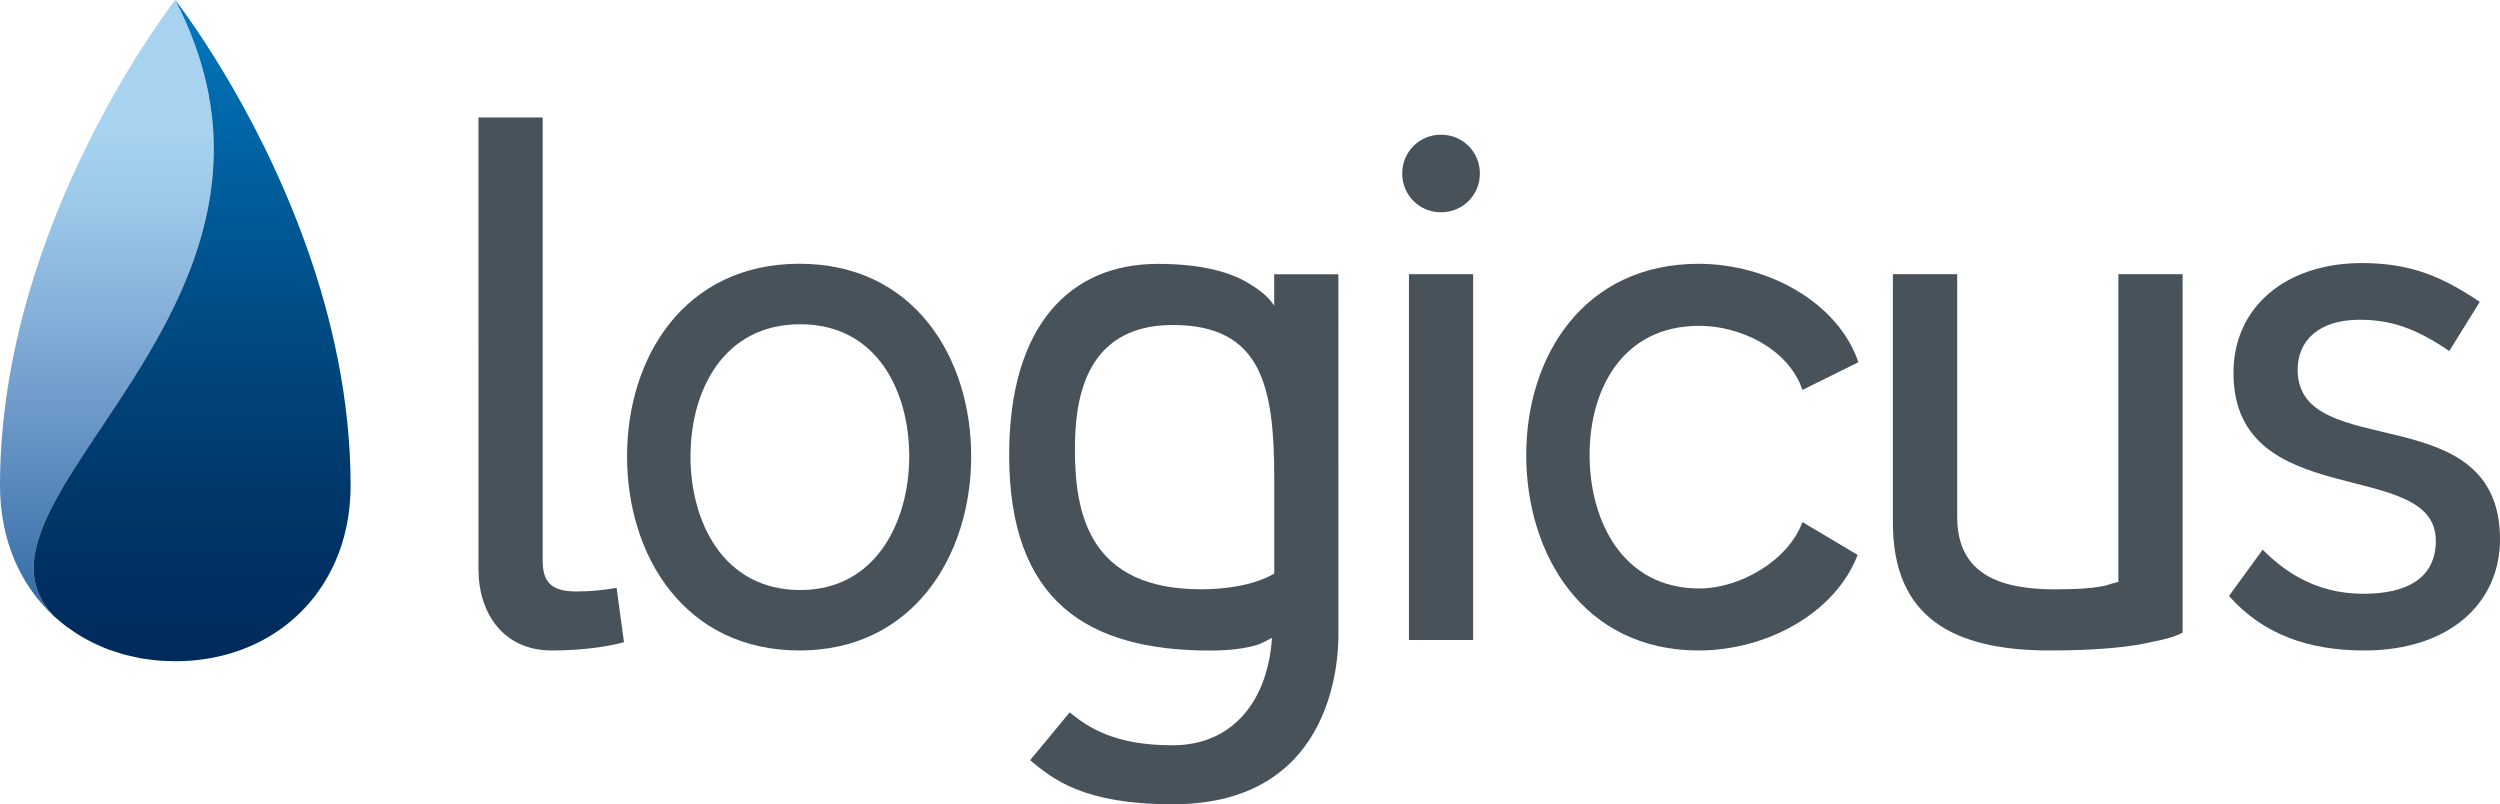
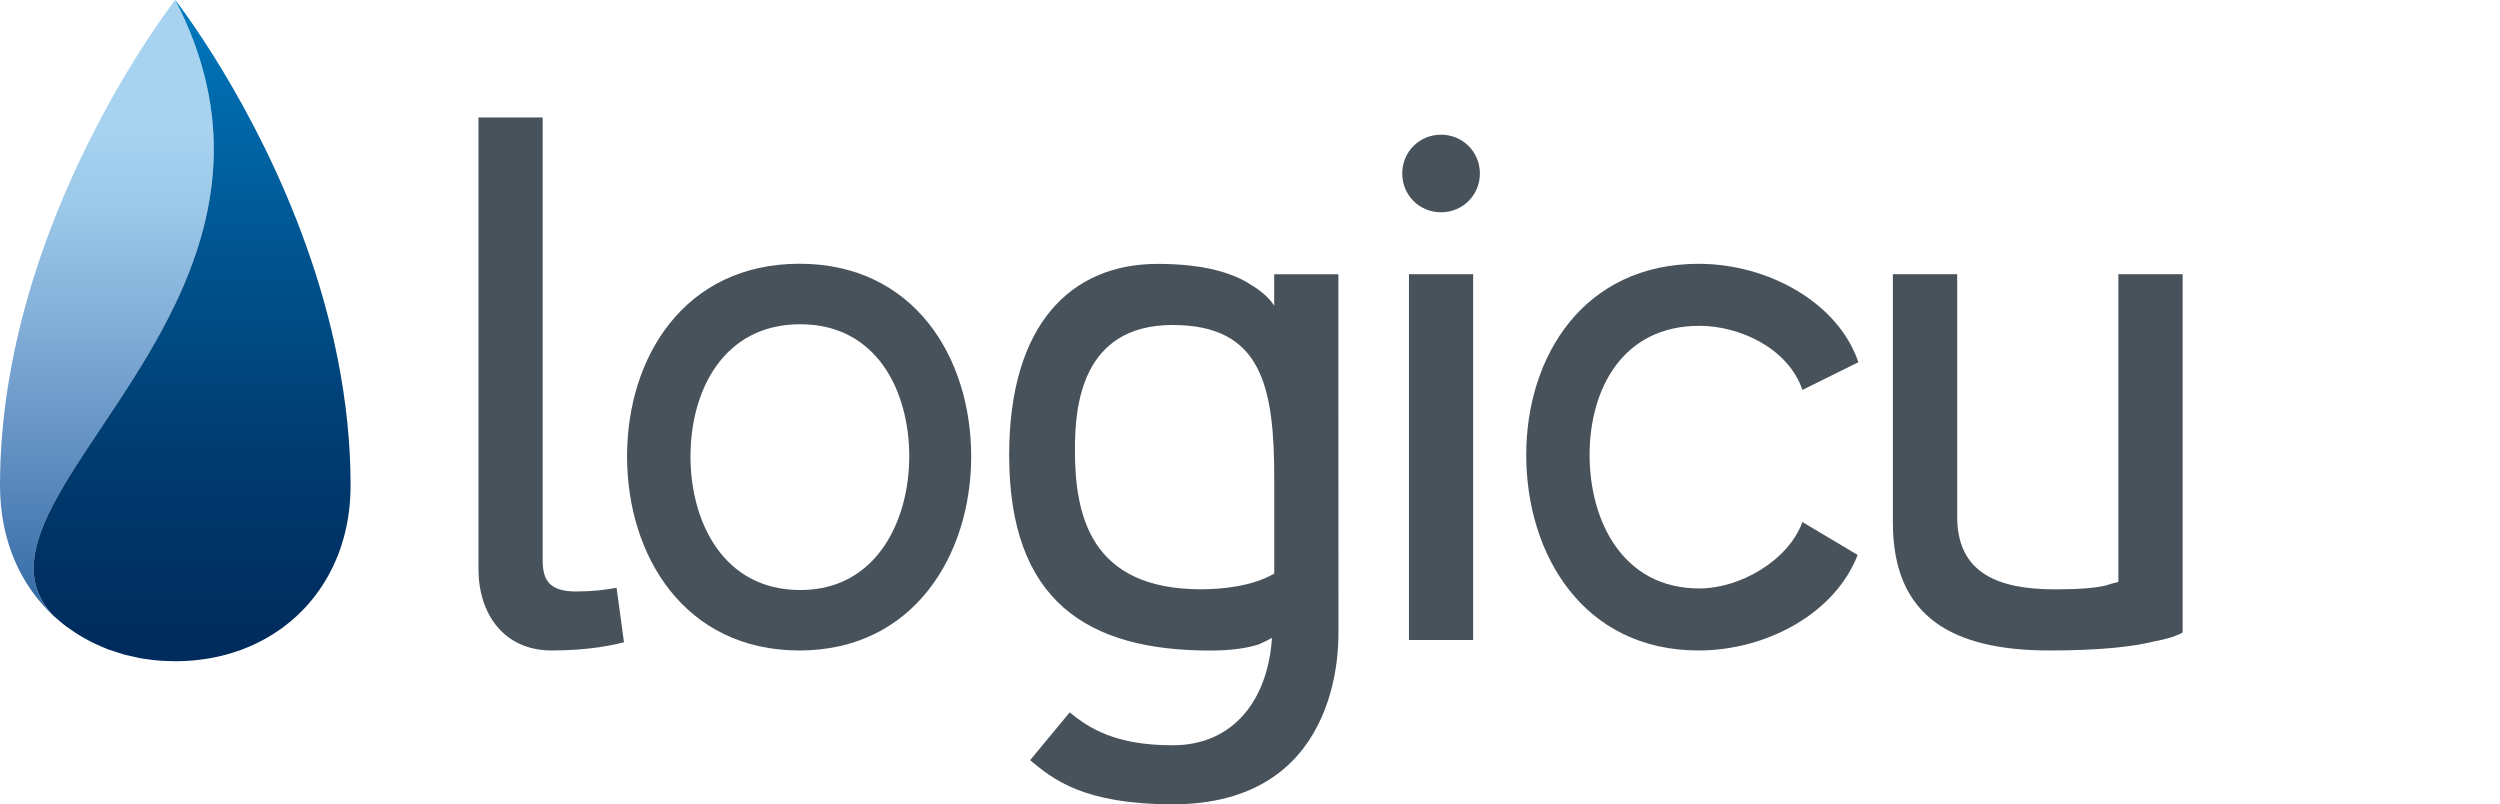
<svg xmlns="http://www.w3.org/2000/svg" version="1.1" id="Layer_1" x="0px" y="0px" width="367.31px" height="118.17px" viewBox="0 0 367.31 118.17" enable-background="new 0 0 367.31 118.17" xml:space="preserve">
  <g>
    <g>
      <linearGradient id="SVGID_1_" gradientUnits="userSpaceOnUse" x1="-280.637" y1="150.588" x2="-280.637" y2="236.775" gradientTransform="matrix(1 0 0 -1 296.342 240.353)">
        <stop offset="0.028" style="stop-color:#386EA8" />
        <stop offset="0.268" style="stop-color:#618FC1" />
        <stop offset="0.503" style="stop-color:#84B0D9" />
        <stop offset="0.693" style="stop-color:#9CC8E9" />
        <stop offset="0.813" style="stop-color:#A7D3F1" />
      </linearGradient>
      <path fill="url(#SVGID_1_)" d="M25.75,44.66C31.79,32,34.67,17.21,25.75,0C25.75,0,0,32.7,0,71.31c0,8.14,3.05,14.72,7.92,19.23    C-2.2,80.07,15.95,65.18,25.75,44.66z" />
      <linearGradient id="SVGID_2_" gradientUnits="userSpaceOnUse" x1="-268.119" y1="143.183" x2="-268.119" y2="241.426" gradientTransform="matrix(1 0 0 -1 296.342 240.353)">
        <stop offset="0" style="stop-color:#002B5C" />
        <stop offset="0.125" style="stop-color:#003062" />
        <stop offset="0.334" style="stop-color:#003D72" />
        <stop offset="0.602" style="stop-color:#00538E" />
        <stop offset="0.916" style="stop-color:#0071B5" />
        <stop offset="1" style="stop-color:#007BC3" />
      </linearGradient>
      <path fill="url(#SVGID_2_)" d="M32.79,10.51C28.79,3.88,25.75,0,25.75,0c8.92,17.21,6.04,32,0,44.66    C15.95,65.18-2.2,80.07,7.92,90.53c0.23,0.2,0.46,0.41,0.7,0.6c0.35,0.29,0.69,0.6,1.06,0.87c0.28,0.21,0.56,0.4,0.85,0.59    c0.37,0.26,0.73,0.51,1.11,0.73c0.31,0.2,0.63,0.37,0.95,0.55c0.37,0.2,0.74,0.41,1.13,0.6c0.34,0.16,0.7,0.31,1.04,0.47    c0.39,0.16,0.77,0.33,1.17,0.49c0.37,0.13,0.77,0.24,1.15,0.37c0.39,0.12,0.78,0.26,1.17,0.37c0.41,0.11,0.83,0.19,1.26,0.29    c0.4,0.09,0.77,0.18,1.17,0.26c0.45,0.08,0.92,0.12,1.38,0.19c0.38,0.05,0.74,0.11,1.13,0.13c0.6,0.06,1.22,0.07,1.85,0.09    c0.23,0,0.48,0.02,0.72,0.02c9.37,0,17.51-4.32,22.01-11.78c2.37-3.9,3.74-8.63,3.74-14.08C51.5,45.98,40.42,23.18,32.79,10.51z" />
    </g>
    <g>
      <path fill="#48525A" d="M79.73,82.3c0,3.07,1.1,4.6,4.93,4.6c2.31,0,4.16-0.22,5.93-0.54l1.09,8c-1.64,0.44-5.25,1.21-10.63,1.21    c-7.02,0-10.75-5.37-10.75-11.96V17.26h9.43L79.73,82.3L79.73,82.3z" />
      <path fill="#48525A" d="M117.47,95.57c-16.9,0-25.34-13.93-25.34-28.52s8.45-28.3,25.34-28.3c16.78,0,25.22,13.71,25.22,28.3    S134.15,95.57,117.47,95.57z M117.58,86.69c11.29,0,16.01-10.32,16.01-19.63c0-9.54-4.72-19.42-16.01-19.42    c-11.3,0-16.13,9.75-16.13,19.42C101.45,76.71,106.29,86.69,117.58,86.69z" />
      <path fill="#48525A" d="M196.65,92.94c0,2.52,0.12,25.23-24.35,25.23c-13.16,0-17.65-3.73-20.95-6.48l5.81-7.02    c2.85,2.31,6.68,4.83,15.13,4.83c9.1,0,14.04-6.91,14.59-15.79c-0.55,0.32-1.21,0.66-1.98,0.98c-1.43,0.45-3.62,0.89-7.12,0.89    c-17.99,0-29.51-7.23-29.51-28.73c0-19.09,8.99-28.08,21.82-28.08c7.02,0,11.19,1.42,13.71,3.07c1.43,0.87,2.64,1.87,3.41,3.07    v-4.61h9.43L196.65,92.94L196.65,92.94z M172.3,47.75c-13.38,0-14.37,11.85-14.37,18.32c0,9.54,2.19,20.51,18.54,20.51    c3.07,0,7.56-0.44,10.75-2.31V70.45C187.22,56.86,185.45,47.75,172.3,47.75z" />
      <path fill="#48525A" d="M206.02,25.49c0-3.19,2.53-5.7,5.7-5.7c3.18,0,5.71,2.51,5.71,5.7c0,3.18-2.53,5.7-5.71,5.7    C208.54,31.19,206.02,28.67,206.02,25.49z M207.01,40.29h9.43v53.74h-9.43V40.29z" />
      <path fill="#48525A" d="M249.57,95.57c-16.89,0-25.33-14.04-25.33-28.73c0-14.49,8.45-28.08,25.33-28.08    c10.2,0,20.51,5.7,23.47,14.46l-8.22,4.07c-2.09-6.13-9.21-9.42-15.14-9.42c-11.3,0-16.13,9.31-16.13,18.97    c0,9.65,4.83,19.62,16.13,19.62c5.93,0,13.05-4.06,15.14-9.76l8.11,4.83C269.65,90.09,259.56,95.57,249.57,95.57z" />
      <path fill="#48525A" d="M278.11,40.29h9.45v35.66c0,8.33,6.13,10.64,14.36,10.64c3.62,0,5.92-0.21,7.35-0.54    c0.76-0.23,1.43-0.44,1.97-0.55V40.29h9.44v52.65c-0.99,0.55-2.42,0.98-4.28,1.32c-3.07,0.76-7.9,1.31-15.25,1.31    c-14.15,0-23.04-4.83-23.04-18.76L278.11,40.29L278.11,40.29z" />
-       <path fill="#48525A" d="M367.31,79.24c0,9.21-7.24,16.33-19.96,16.33c-8.23,0-14.91-2.41-19.86-8.01l4.95-6.8    c3.17,3.18,7.78,6.48,14.8,6.48c6.25,0,10.64-2.19,10.64-7.8c0-12.38-29.73-3.94-29.73-24.67c0-9.65,7.68-16.12,18.87-16.12    c7.46,0,12.06,2.19,17.32,5.7l-4.49,7.23c-4.94-3.4-8.67-4.6-13.17-4.6c-6.02,0-9.1,3.08-9.1,7.35    C337.58,68.15,367.31,58.06,367.31,79.24z" />
    </g>
  </g>
</svg>